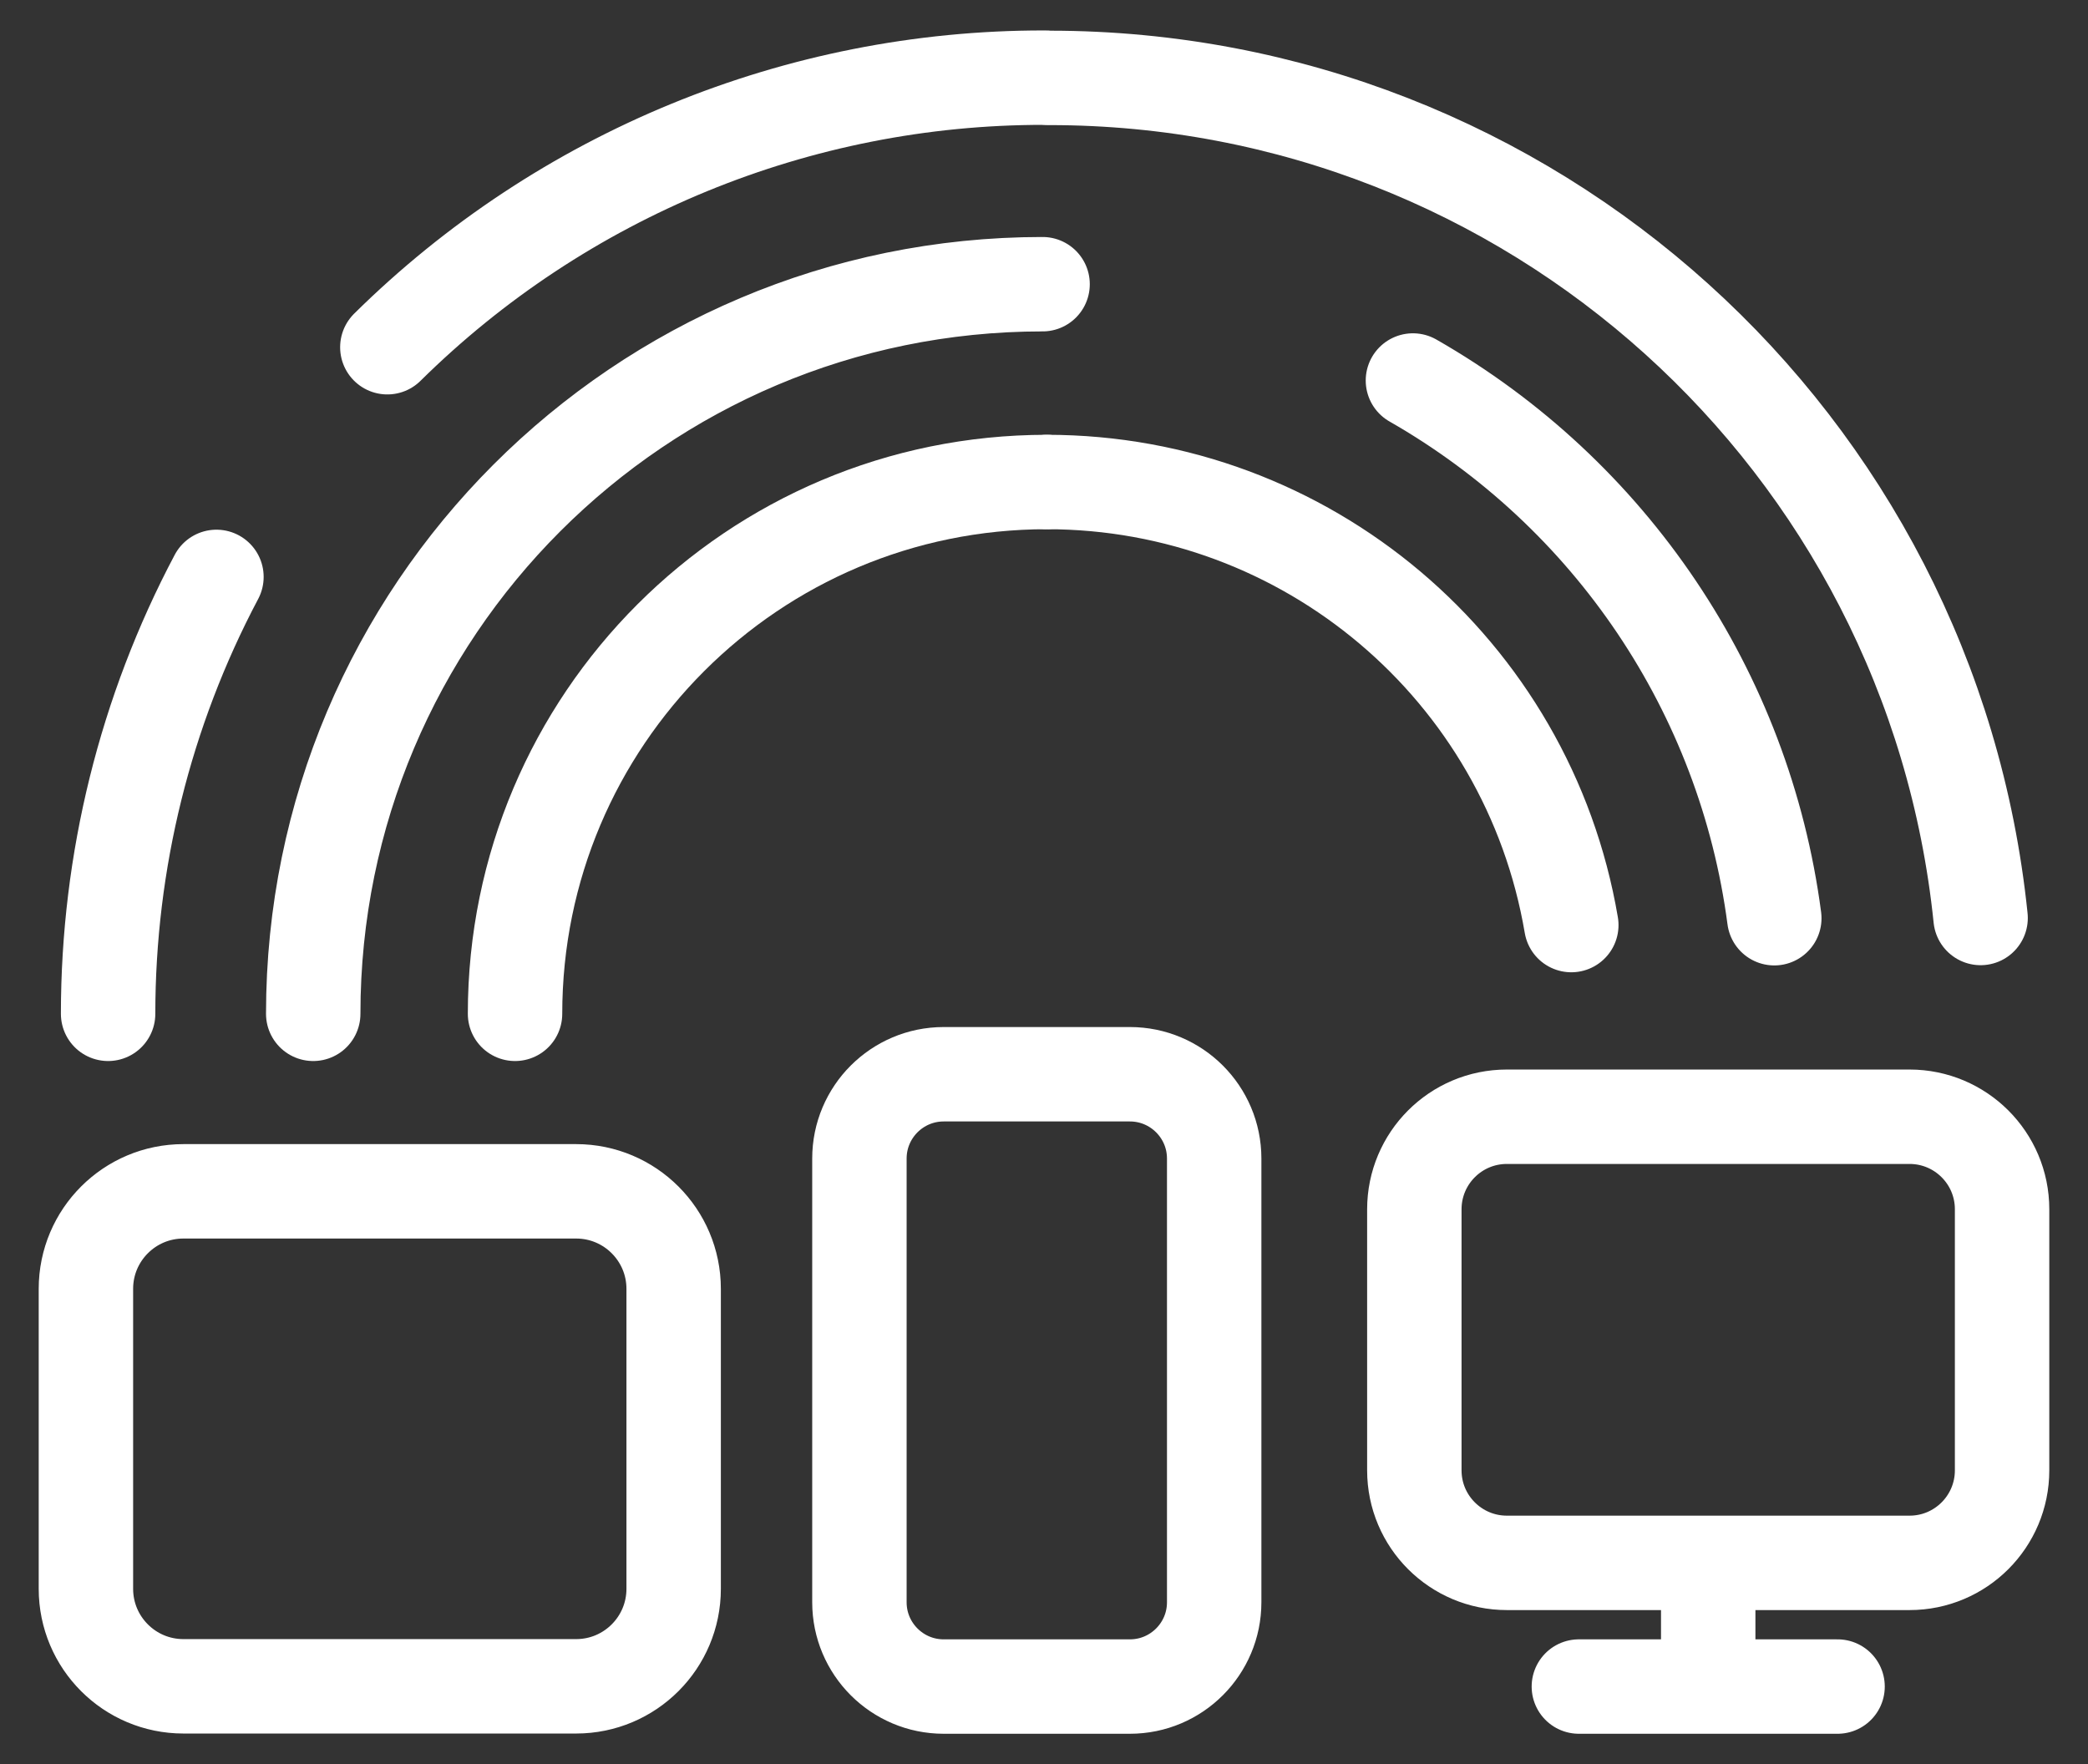
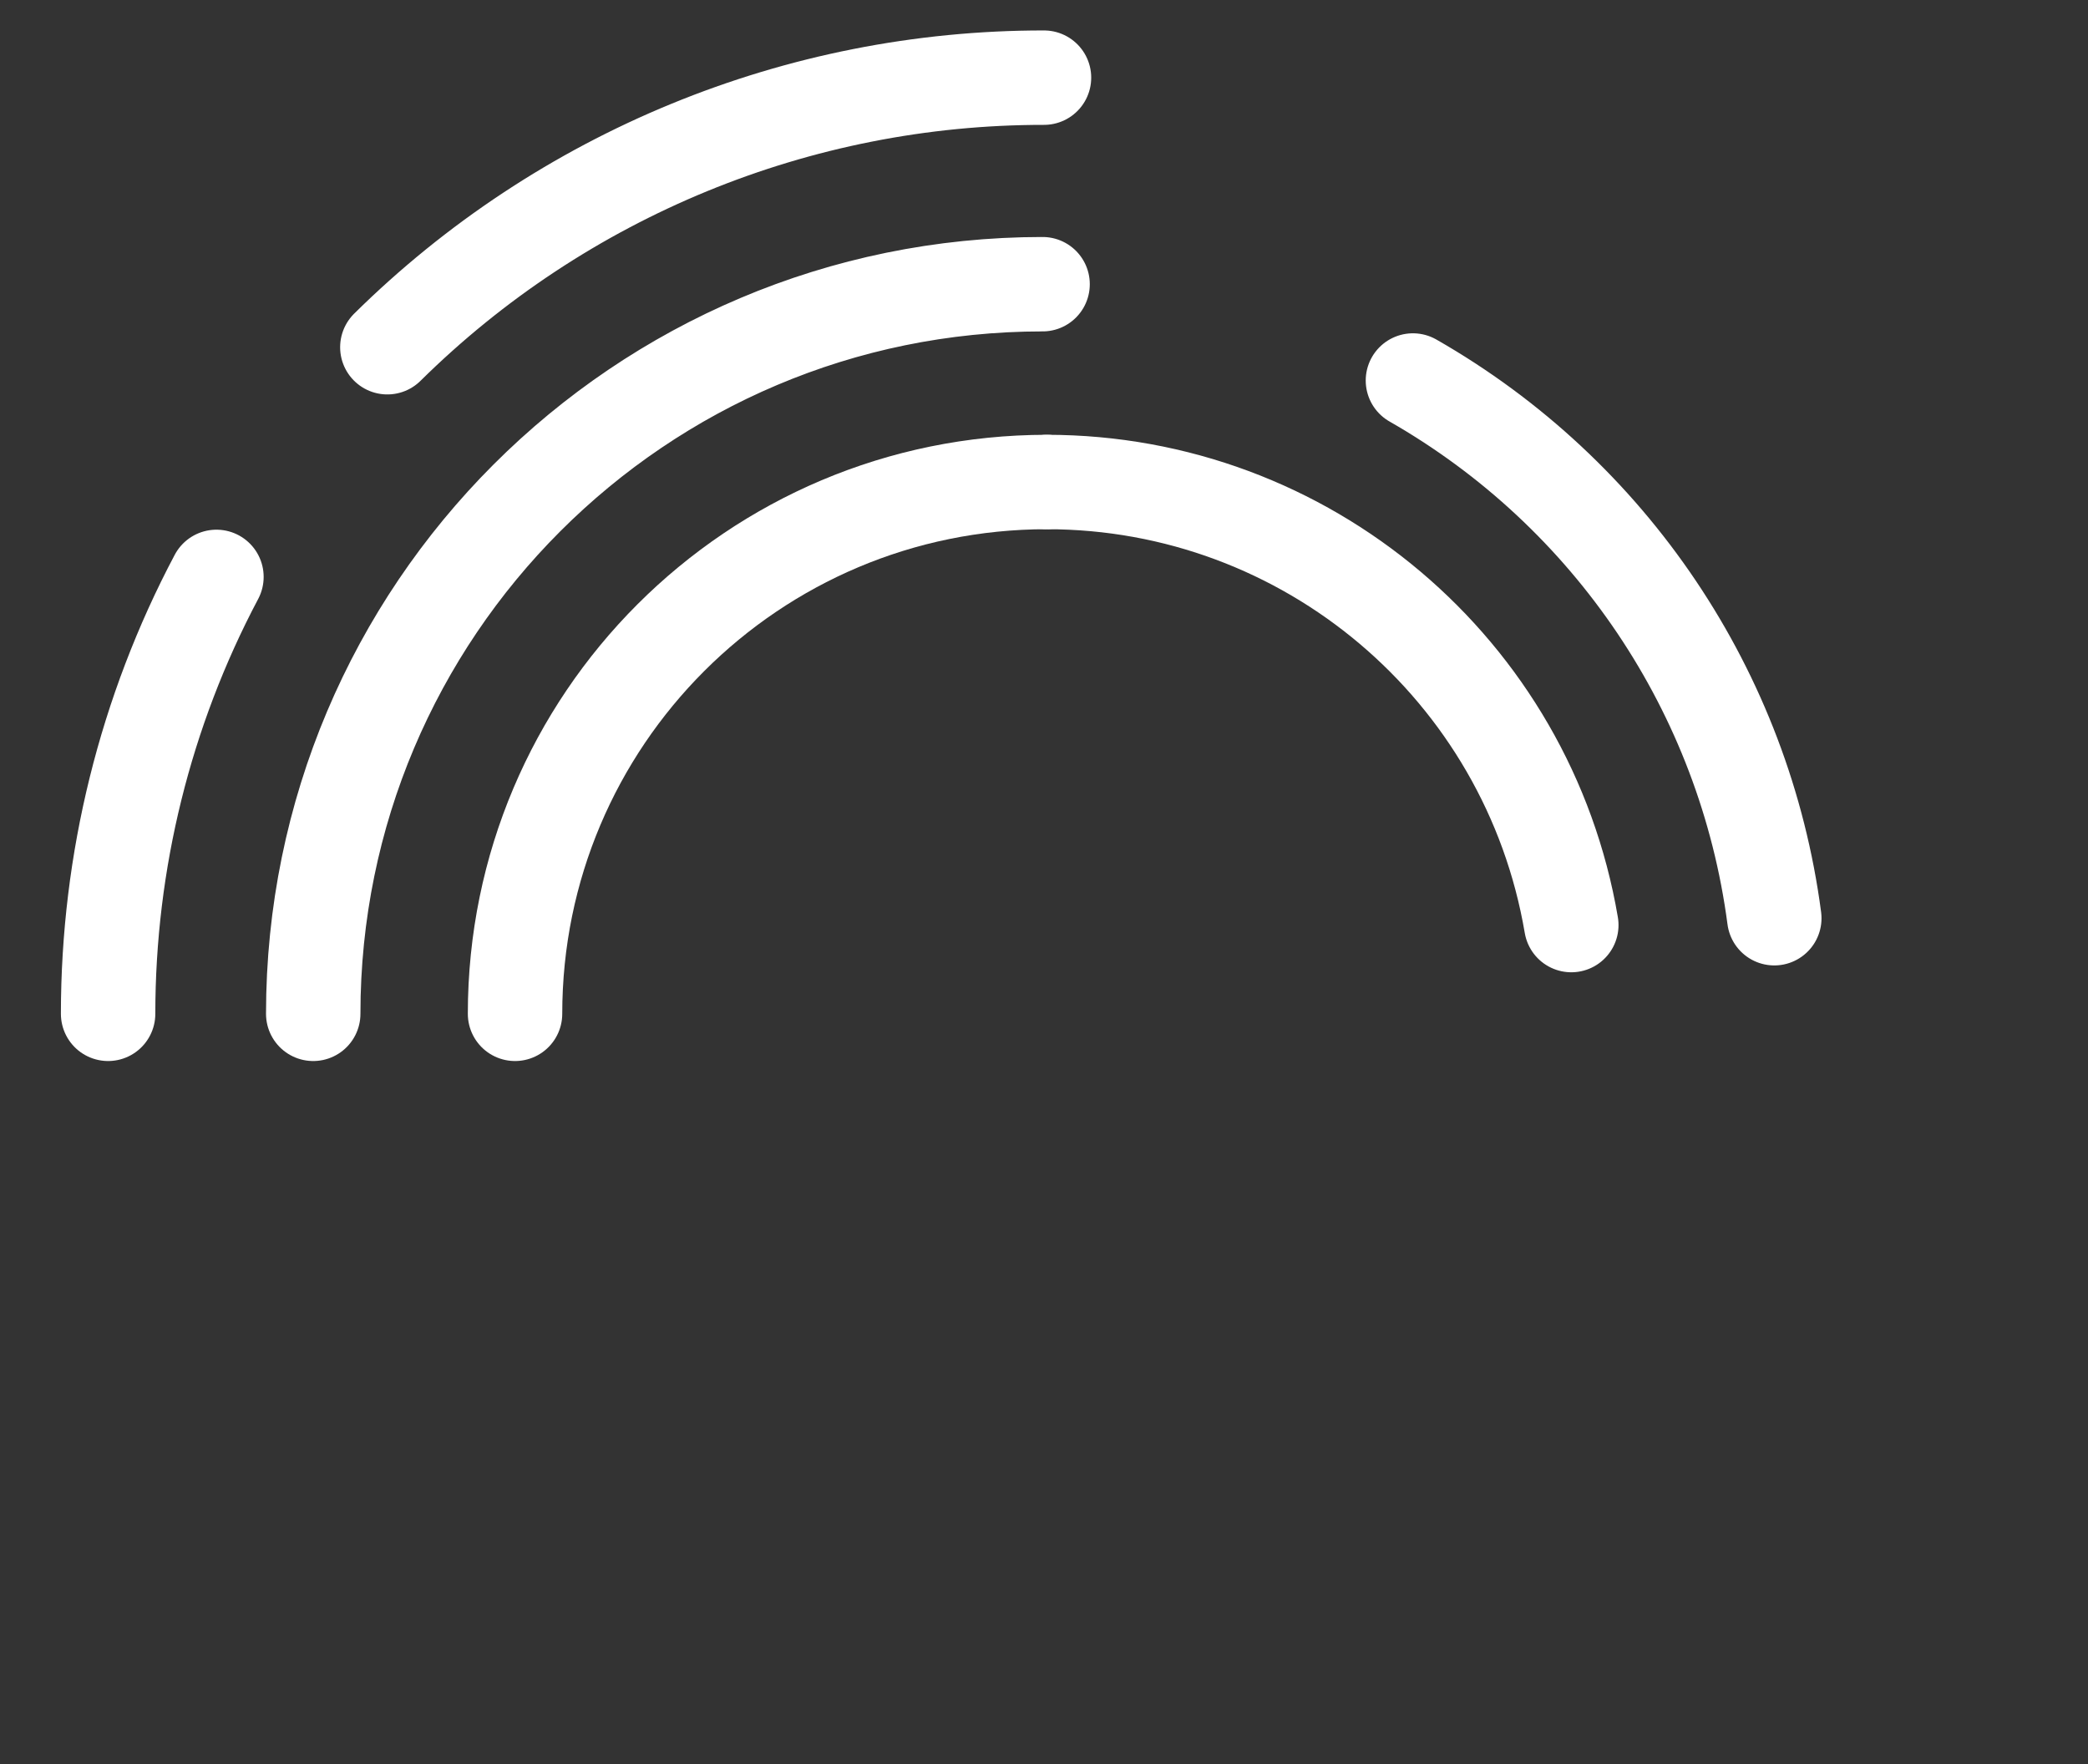
<svg xmlns="http://www.w3.org/2000/svg" id="Warstwa_1" viewBox="0 0 88.46 74.74">
  <rect x="0" y="0" width="88.46" height="74.74" fill="#333333" stroke="none" />
  <defs>
    <style>.cls-1{fill:none;stroke:#fff;stroke-linecap:round;stroke-linejoin:round;stroke-width:4px;}</style>
  </defs>
  <path class="cls-1" d="M21.82,42.95c0-12.45,10.09-22.53,22.53-22.53h0" />
  <path class="cls-1" d="M13.27,42.95c0-17.07,13.84-30.91,30.9-30.91,0,0,0,0,0,0M44.35,20.42c10.99,0,20.38,7.94,22.22,18.77M59.86,16.12c8.38,4.79,14.05,13.21,15.31,22.78M16.41,14.71c7.41-7.32,17.41-11.43,27.82-11.42M4.58,42.95c0-6.45,1.57-12.81,4.59-18.51" />
-   <path class="cls-1" d="M44.47,3.3c20.33,0,37.36,15.37,39.44,35.59M24.41,50.47H7.77c-2.28,0-4.13,1.85-4.13,4.13v12.71c0,2.28,1.85,4.13,4.13,4.13h16.64c2.28,0,4.13-1.85,4.13-4.13v-12.71c0-2.28-1.85-4.13-4.13-4.13ZM66.89,71.45h10.96M72.37,66.21v4.31M80.9,47.31h-17.06c-2.17,0-3.92,1.76-3.92,3.92h0v11.06c0,2.17,1.76,3.92,3.92,3.92h17.06c2.17,0,3.92-1.76,3.92-3.92v-11.06c0-2.17-1.76-3.92-3.92-3.92h0ZM47.87,45.51h-7.89c-1.97,0-3.57,1.6-3.57,3.57h0v18.8c0,1.97,1.6,3.57,3.57,3.57h7.89c1.97,0,3.57-1.6,3.57-3.57h0v-18.8c0-1.97-1.6-3.57-3.57-3.57h0,0Z" />
</svg>